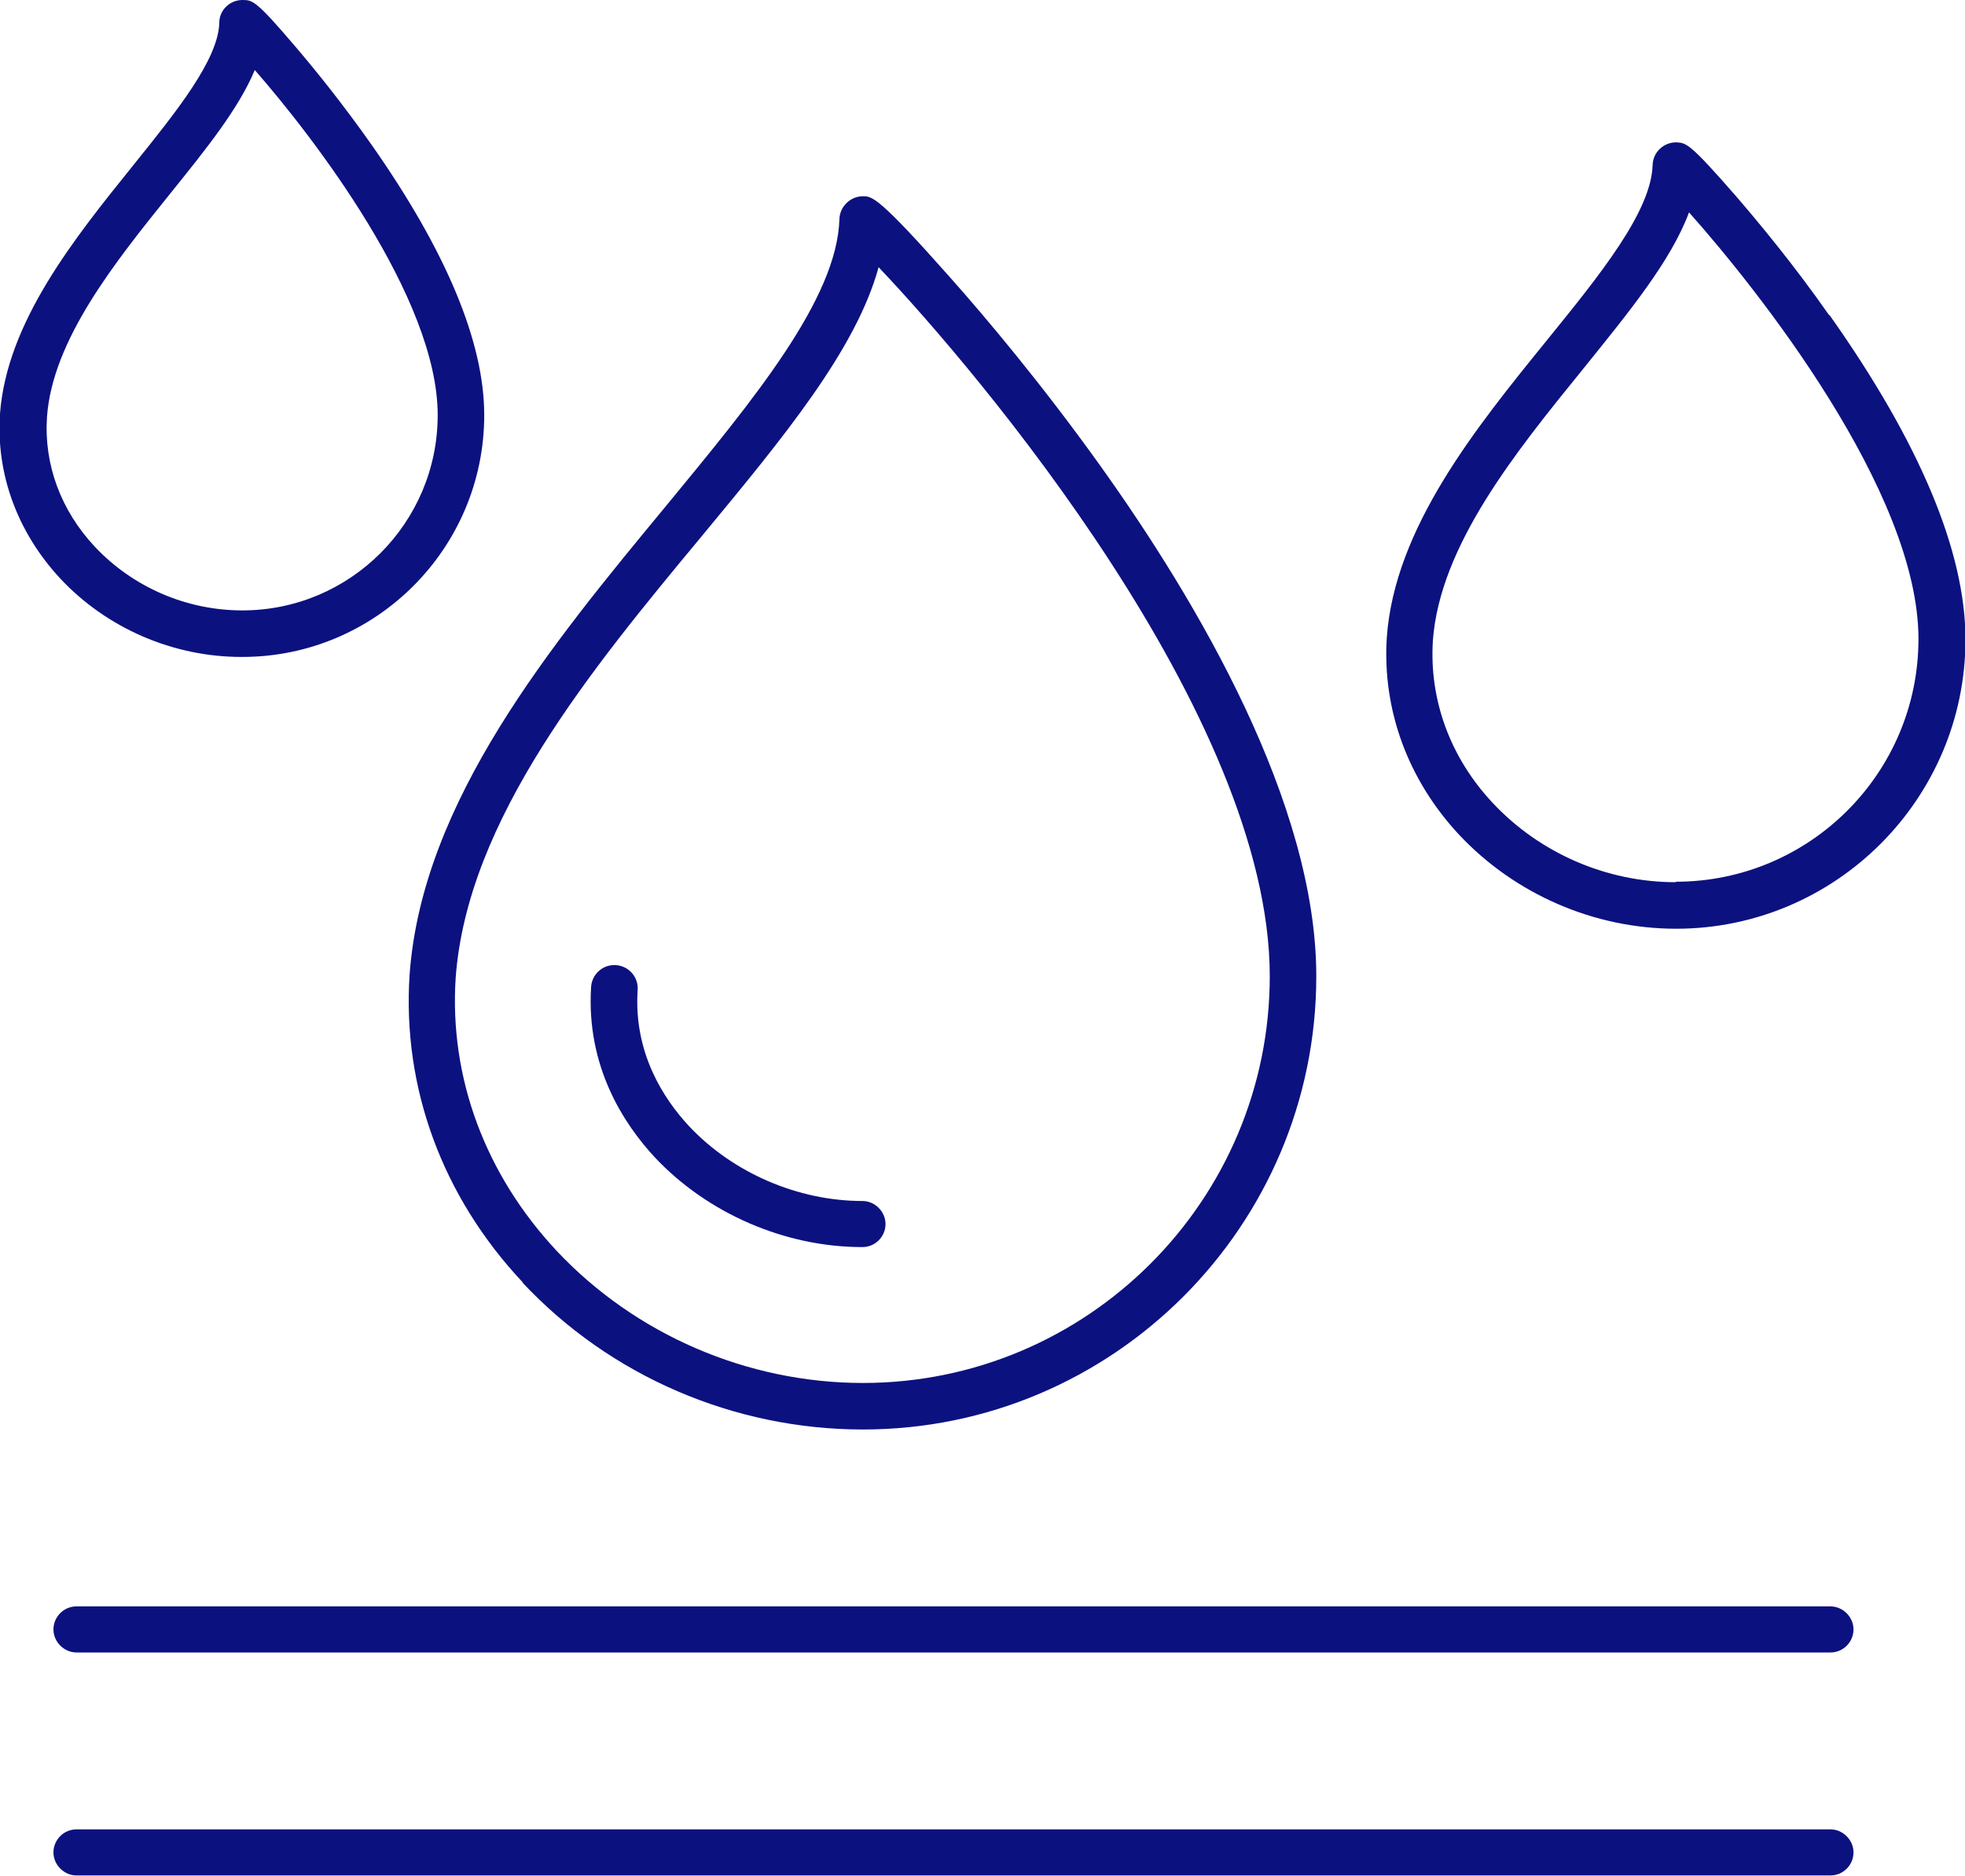
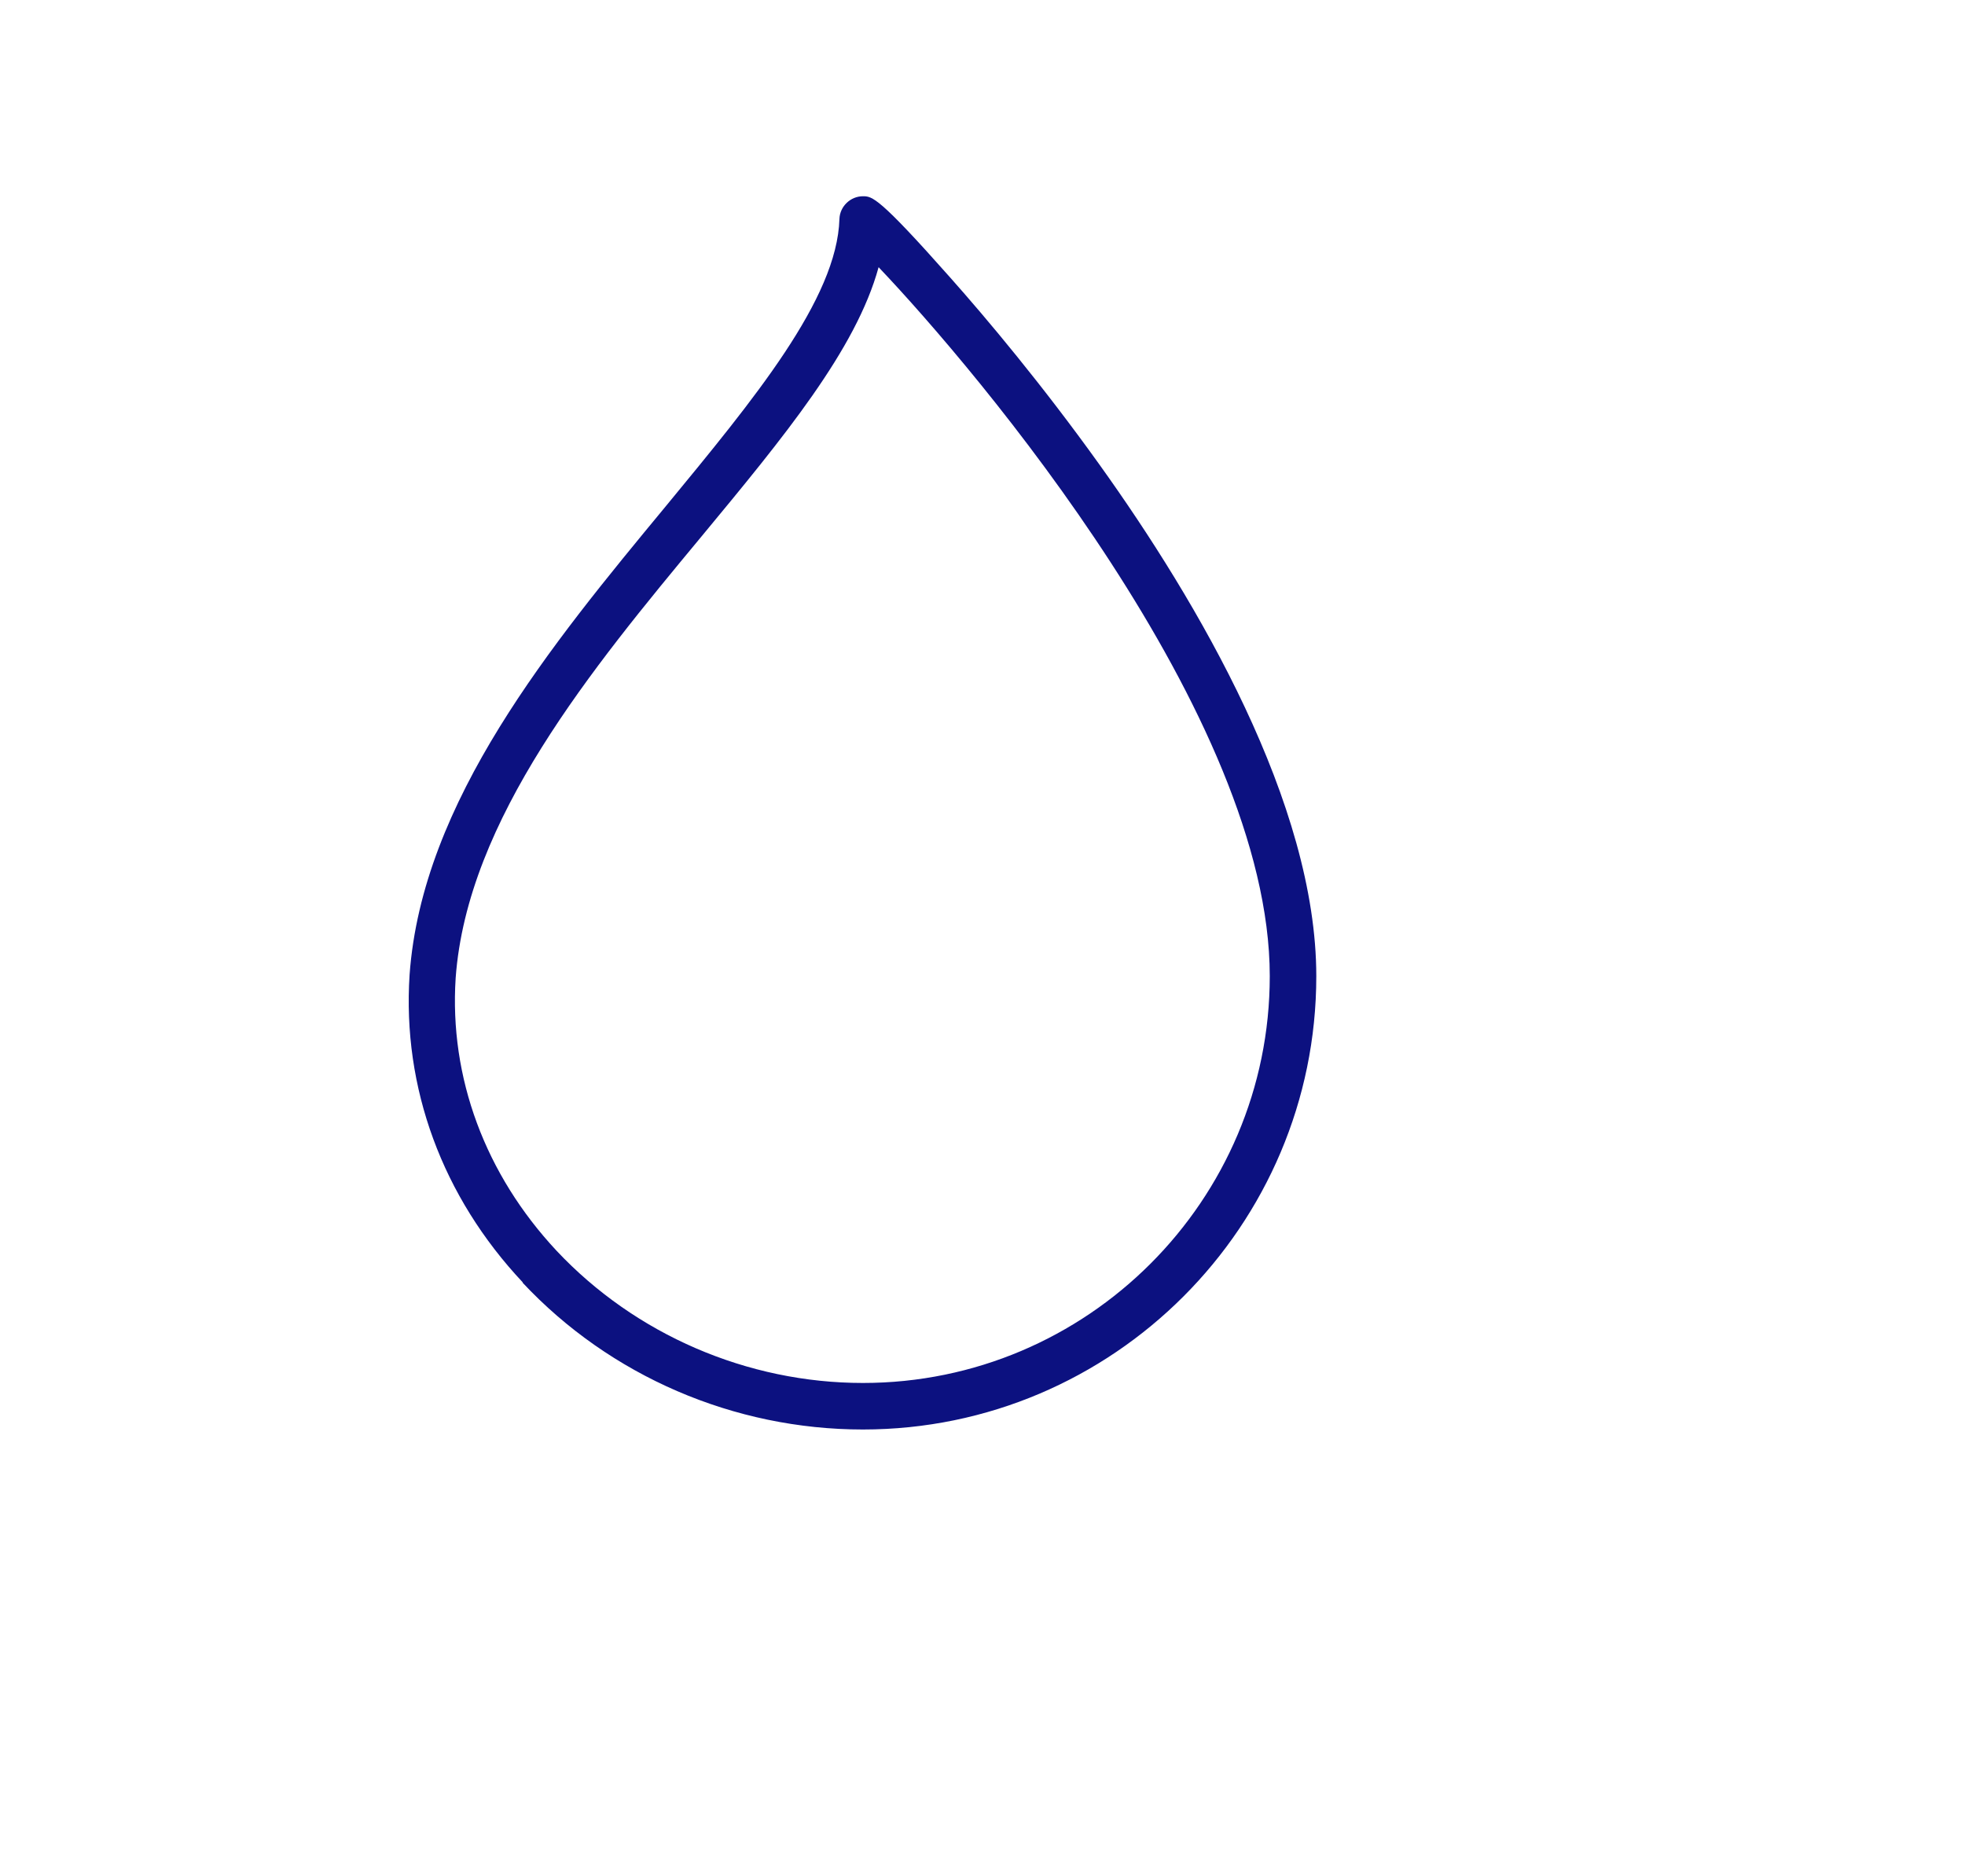
<svg xmlns="http://www.w3.org/2000/svg" id="b" width="42.65" height="40.72" viewBox="0 0 42.65 40.72">
  <g id="c">
    <path d="m11.34,27.84c1.9,2.03,4.59,3.19,7.39,3.19,5.43,0,9.84-4.42,9.84-9.84,0-3.74-2.56-8.11-4.71-11.11-1.24-1.73-2.44-3.16-3.24-4.06-1.55-1.75-1.69-1.76-1.89-1.76-.27,0-.5.22-.51.49-.05,1.74-1.86,3.92-3.77,6.24-2.48,3-5.29,6.4-5.56,10.17-.16,2.45.71,4.82,2.46,6.68Zm-1.45-6.61c.25-3.44,2.95-6.71,5.34-9.59,1.78-2.15,3.35-4.05,3.84-5.84,2.12,2.23,8.49,9.74,8.49,15.39,0,4.87-3.96,8.83-8.83,8.83-2.51,0-4.94-1.05-6.65-2.87-1.55-1.66-2.33-3.76-2.19-5.92Z" fill="#0c1180" stroke-width="0" />
-     <path d="m18.72,27.07c.28,0,.5-.23.5-.5s-.23-.5-.5-.5c-1.4,0-2.81-.61-3.76-1.62-.56-.6-1.21-1.6-1.12-2.96.02-.28-.19-.52-.47-.54-.28-.02-.52.19-.54.47-.11,1.72.7,2.97,1.39,3.71,1.14,1.21,2.82,1.94,4.49,1.94Z" fill="#0c1180" stroke-width="0" />
-     <path d="m5.26,14.26c2.89,0,5.25-2.35,5.25-5.25,0-1.58-.82-3.55-2.44-5.86-.64-.91-1.25-1.66-1.66-2.14C5.55,0,5.48,0,5.26,0h0c-.27,0-.5.22-.5.49-.02.8-.92,1.92-1.87,3.1C1.61,5.18.15,6.99,0,8.98c-.09,1.31.38,2.58,1.31,3.58,1.01,1.08,2.45,1.7,3.93,1.7Zm-1.58-10.04c.79-.98,1.5-1.86,1.85-2.7,1.25,1.43,3.97,4.94,3.97,7.49,0,2.34-1.9,4.24-4.24,4.24-1.21,0-2.37-.5-3.2-1.38-.74-.79-1.11-1.79-1.04-2.82.12-1.67,1.47-3.35,2.66-4.83Z" fill="#0c1180" stroke-width="0" />
-     <path d="m39.7,6.84c-.77-1.1-1.52-2-2.01-2.57-1.02-1.17-1.09-1.17-1.31-1.18-.27,0-.5.21-.51.49-.03,1.01-1.13,2.37-2.29,3.8-1.55,1.91-3.31,4.08-3.48,6.46-.1,1.57.46,3.09,1.57,4.28,1.21,1.29,2.93,2.04,4.71,2.04,3.46,0,6.28-2.82,6.28-6.28,0-1.9-.99-4.27-2.95-7.04Zm-3.33,12.31c-1.5,0-2.95-.63-3.97-1.72-.92-.98-1.38-2.23-1.3-3.52.15-2.07,1.8-4.1,3.26-5.9,1-1.24,1.91-2.35,2.3-3.4,1.46,1.64,4.98,6.05,4.98,9.26,0,2.91-2.36,5.27-5.27,5.27Z" fill="#0c1180" stroke-width="0" />
-     <path d="m39.73,34.87H1.66c-.28,0-.5.23-.5.5s.23.5.5.5h38.07c.28,0,.5-.23.5-.5s-.23-.5-.5-.5Z" fill="#0c1180" stroke-width="0" />
-     <path d="m39.73,39.71H1.66c-.28,0-.5.23-.5.5s.23.5.5.5h38.07c.28,0,.5-.23.5-.5s-.23-.5-.5-.5Z" fill="#0c1180" stroke-width="0" />
  </g>
</svg>